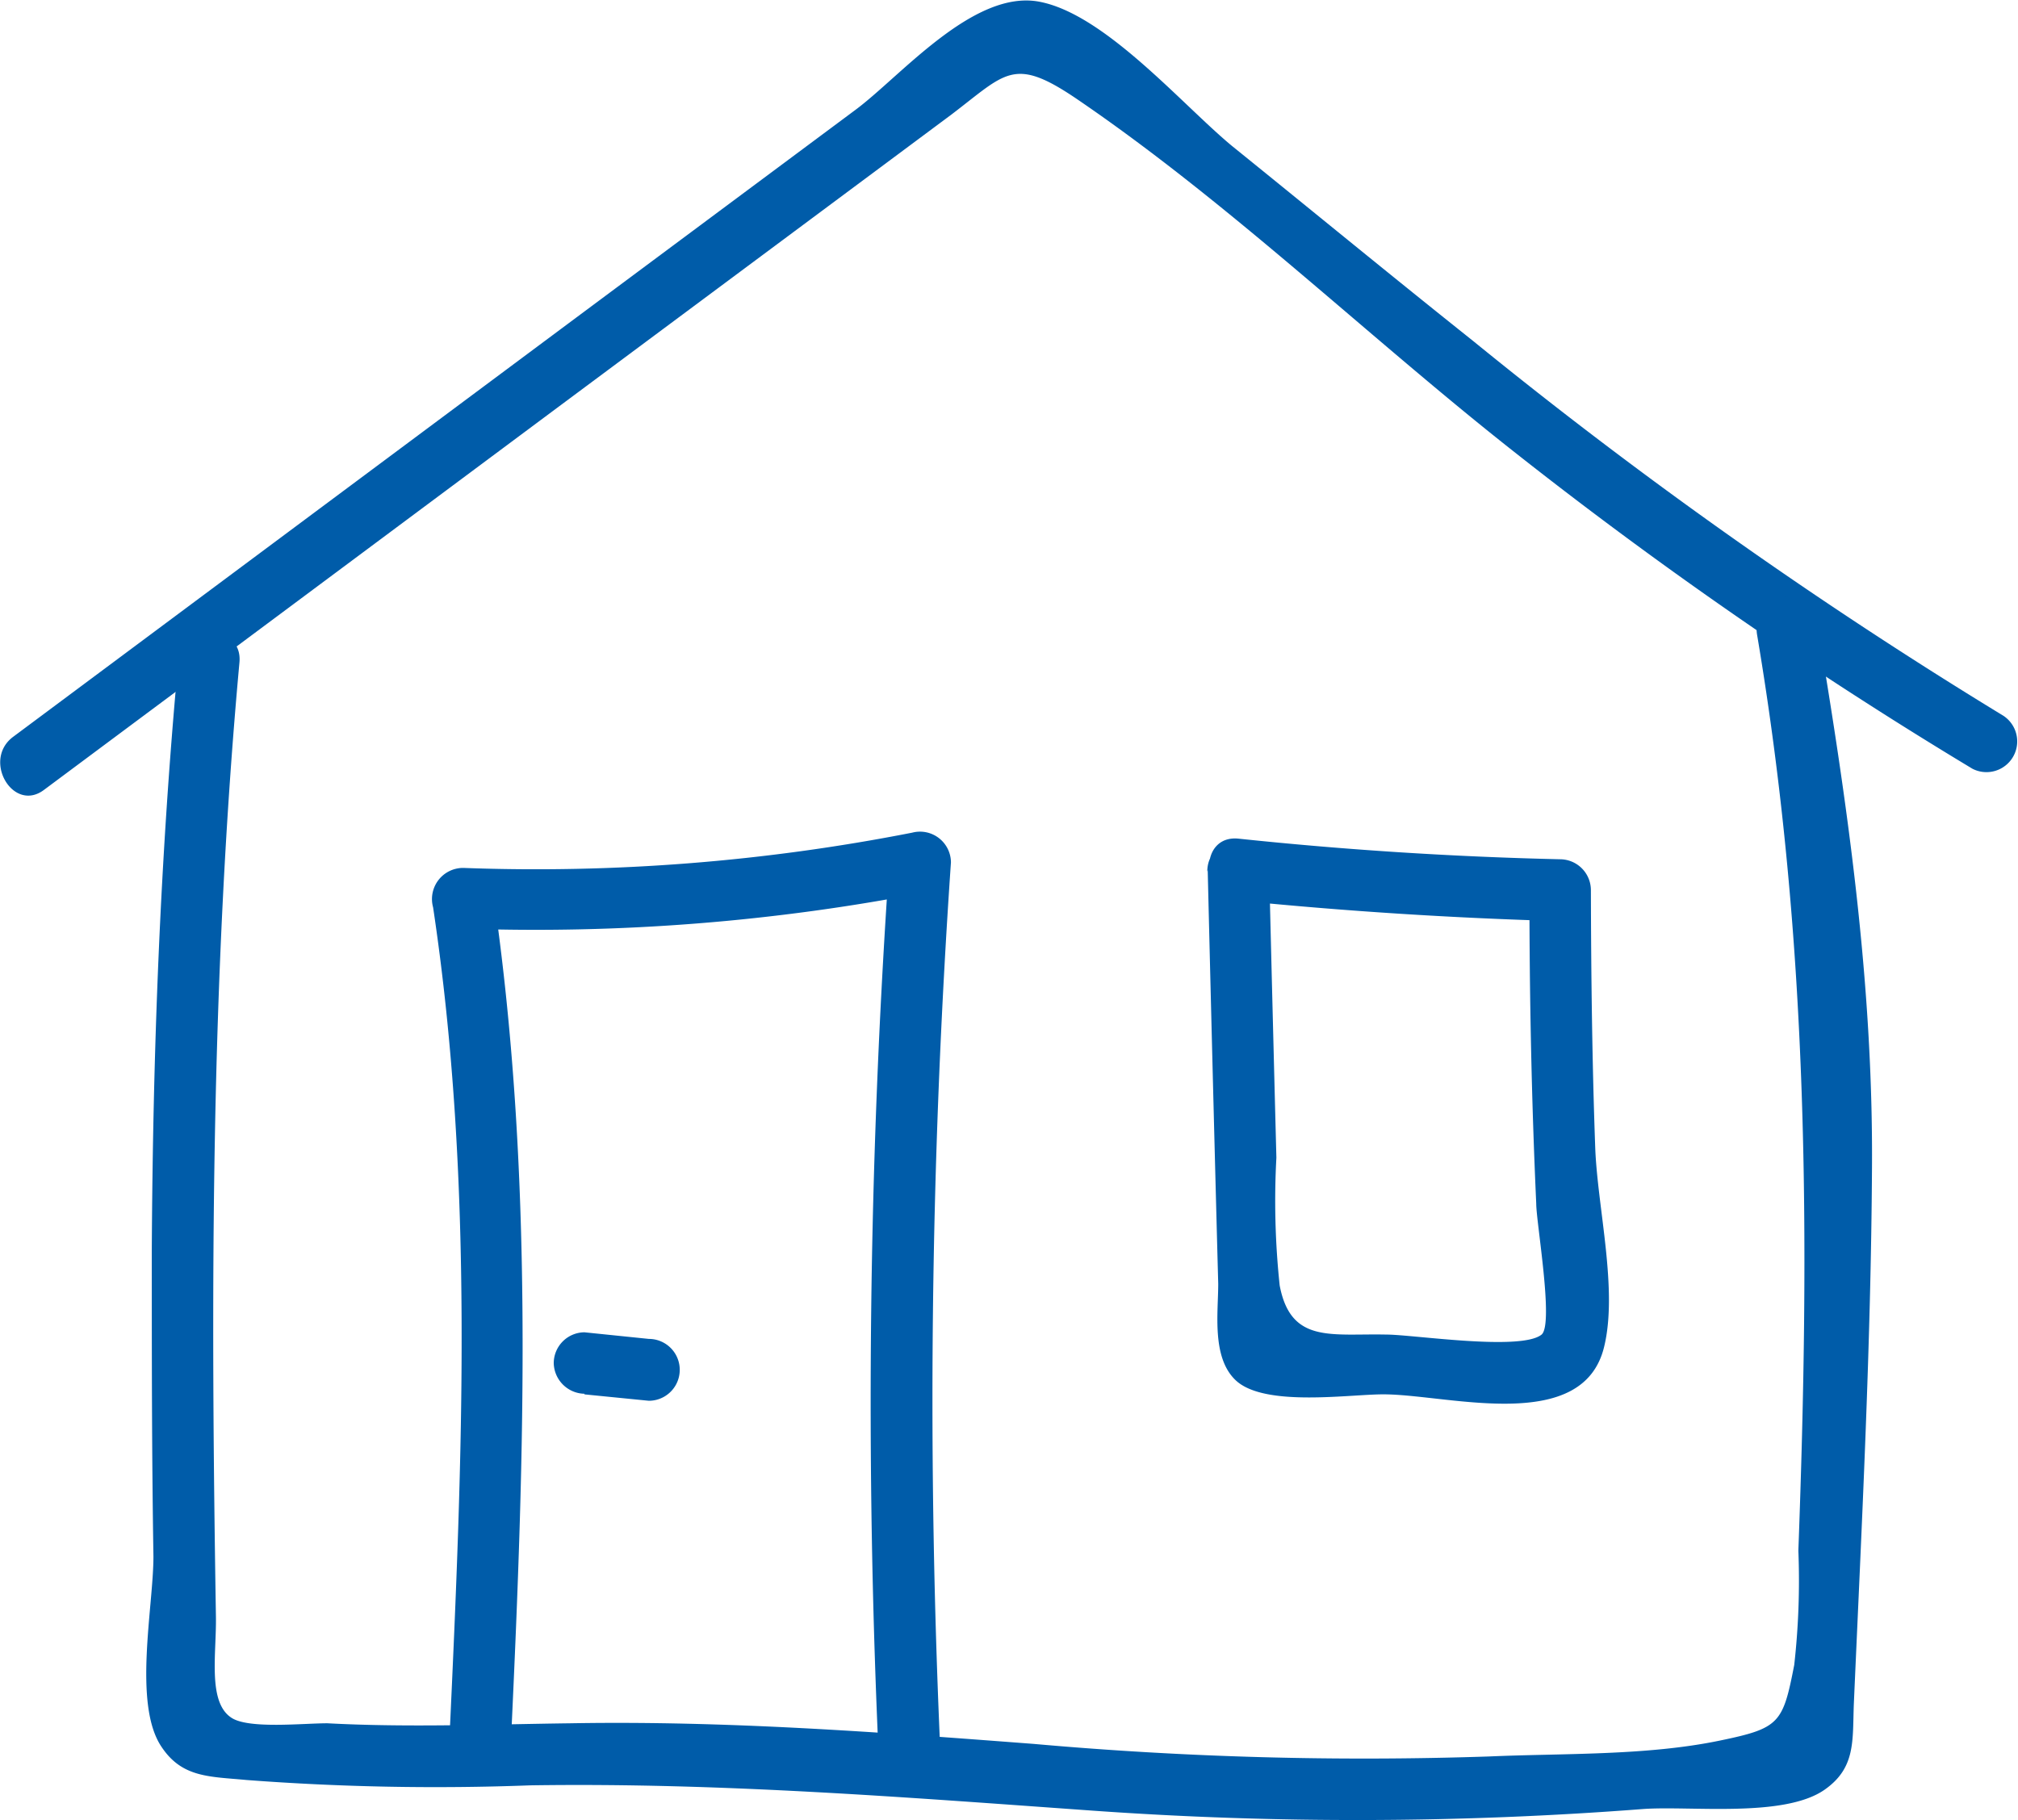
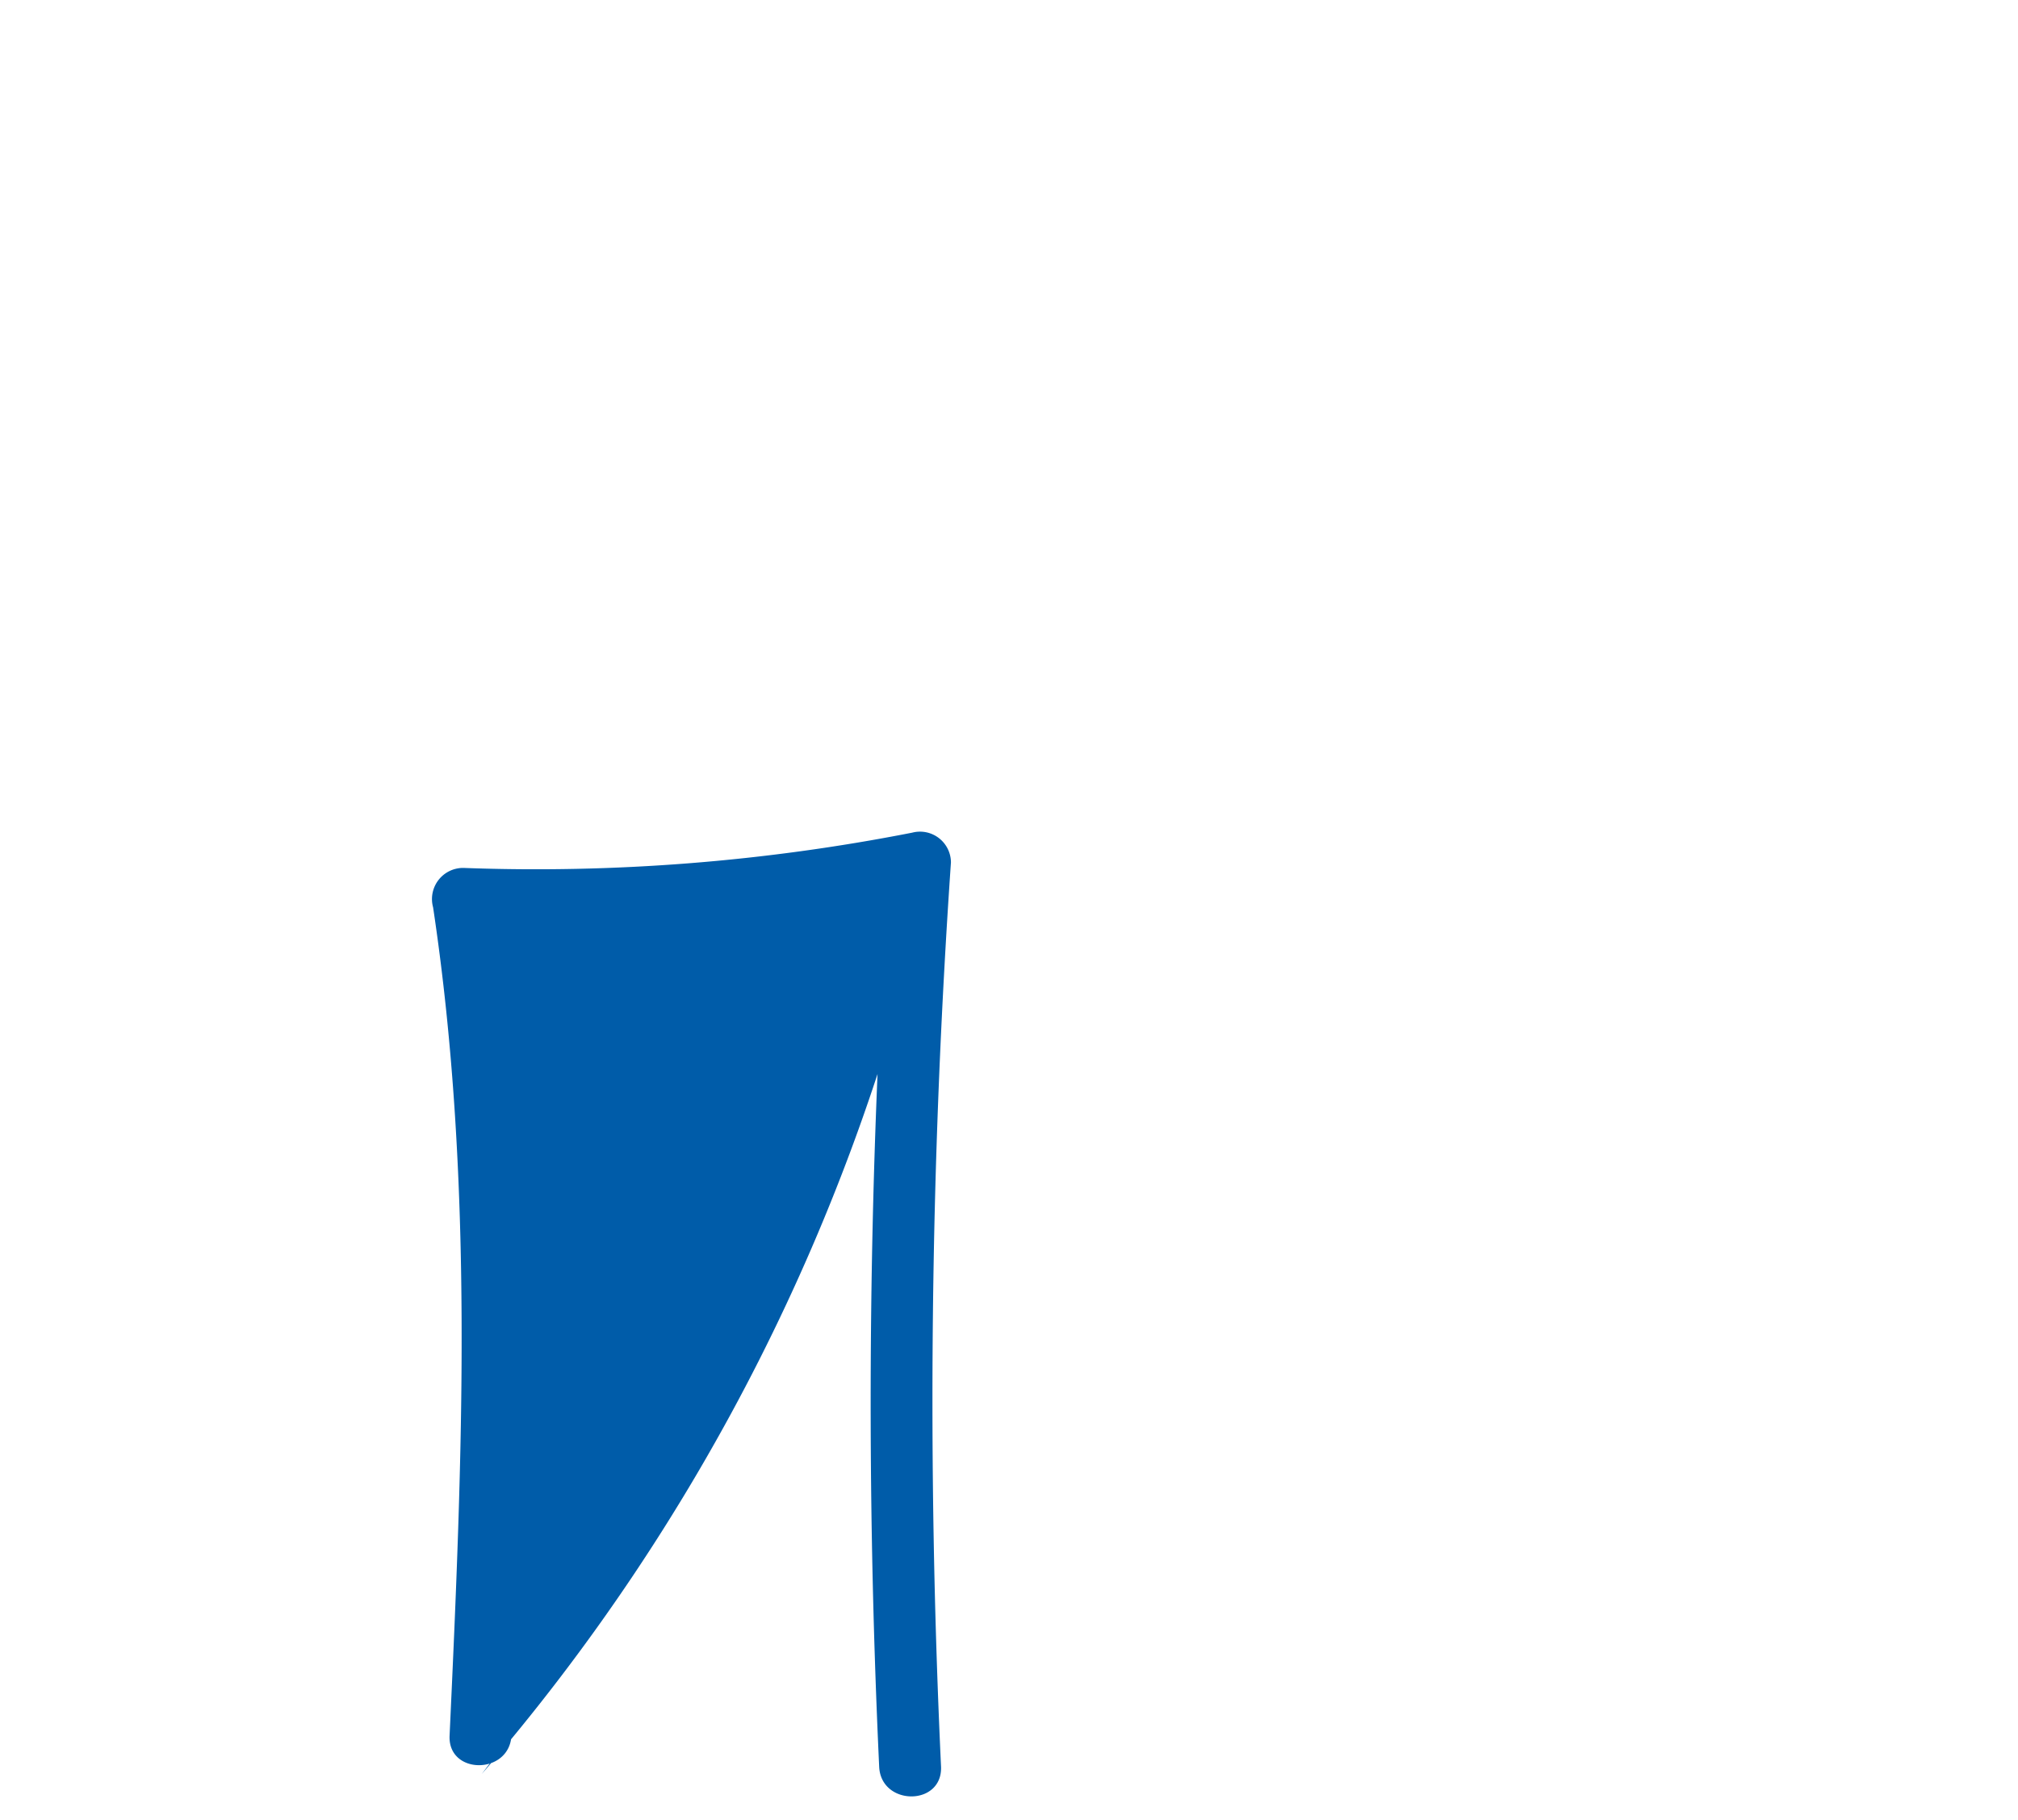
<svg xmlns="http://www.w3.org/2000/svg" viewBox="0 0 97.85 88.26">
  <defs>
    <style>.cls-1{fill:#005ca9;}</style>
  </defs>
  <g id="Warstwa_2" data-name="Warstwa 2">
    <g id="icons">
-       <path class="cls-1" d="M2.14,38.3,27.28,19.58l12.57-9.35,6.29-4.68c2.63-2,3-2.82,6-.8C59.62,9.83,66.37,16.37,73.53,22A213.94,213.94,0,0,0,95.64,37.28a1.49,1.49,0,0,0,1.5-2.57A231,231,0,0,1,71.46,16.56c-3.93-3.13-7.81-6.32-11.72-9.48-2.42-2-6.17-6.41-9.36-7S43.67,3.7,41.49,5.32L28.13,15.26.64,35.73c-1.52,1.13,0,3.71,1.5,2.57Z" />
-       <path class="cls-1" d="M8.64,32.13c-.88,9.5-1.23,19-1.28,28.55,0,4.94,0,9.87.08,14.8,0,2.44-1,7.17.39,9.23,1,1.51,2.34,1.44,4.11,1.61a121.62,121.62,0,0,0,13.77.26c9.15-.14,18.19.58,27.31,1.23a180.69,180.69,0,0,0,26.63-.08c2.27-.17,6.83.44,8.81-.93,1.54-1.07,1.36-2.39,1.43-4.17.38-8.64.83-17.31.88-26,.06-9-1.2-17.77-2.7-26.63-.32-1.88-3.19-1.08-2.87.79,2.53,15,2.56,29.28,2,44.41a36.61,36.61,0,0,1-.2,5.54c-.55,2.84-.71,3.07-3.61,3.67-3.57.74-7.56.61-11.2.77a180.67,180.67,0,0,1-22.07-.61c-7.48-.57-14.92-1.13-22.43-1-3.94.05-7.88.21-11.82,0-1.17,0-3.76.28-4.62-.25-1.2-.74-.75-3.11-.78-4.92C10.22,63,10.2,47.53,11.61,32.13c.18-1.91-2.8-1.9-3,0Z" />
-       <path class="cls-1" d="M24.79,84.14c.64-13.7,1.11-27.35-.9-41l-1.43,1.89A99.19,99.19,0,0,0,45,43.25l-1.88-1.43a379.77,379.77,0,0,0-.49,43.86c.09,1.91,3.07,1.92,3,0a379.76,379.76,0,0,1,.48-43.86,1.5,1.5,0,0,0-1.88-1.44,94.61,94.61,0,0,1-21.76,1.71A1.51,1.51,0,0,0,21,44c2,13.32,1.42,26.76.8,40.17-.09,1.91,2.89,1.91,3,0Z" />
-       <path class="cls-1" d="M58.56,42.19q.24,10,.51,20.07c0,1.4-.32,3.55.83,4.66,1.41,1.37,5.72.66,7.33.7,3.17.06,9.53,1.9,10.55-2.3.68-2.78-.32-6.74-.43-9.66-.15-4.17-.2-8.34-.21-12.51a1.5,1.5,0,0,0-1.49-1.48q-7.82-.18-15.6-1c-1.9-.19-1.89,2.79,0,3q7.78.78,15.6,1l-1.49-1.49c0,5.07.1,10.13.33,15.19,0,.91.86,5.84.26,6.35-1,.81-6.24,0-7.52,0-2.68-.06-4.64.45-5.18-2.38a38.81,38.81,0,0,1-.16-6.2q-.18-6.95-.35-13.87c0-1.91-3-1.92-3,0Z" />
-       <path class="cls-1" d="M28.34,67.62l3.12.31a1.49,1.49,0,1,0,0-3l-3.12-.32a1.5,1.5,0,0,0-1.49,1.49,1.52,1.52,0,0,0,1.49,1.49Z" />
+       <path class="cls-1" d="M24.79,84.14l-1.43,1.89A99.19,99.19,0,0,0,45,43.25l-1.88-1.43a379.77,379.77,0,0,0-.49,43.86c.09,1.91,3.07,1.92,3,0a379.76,379.76,0,0,1,.48-43.86,1.5,1.5,0,0,0-1.88-1.44,94.61,94.61,0,0,1-21.76,1.71A1.51,1.51,0,0,0,21,44c2,13.32,1.42,26.76.8,40.17-.09,1.91,2.89,1.91,3,0Z" />
    </g>
  </g>
</svg>